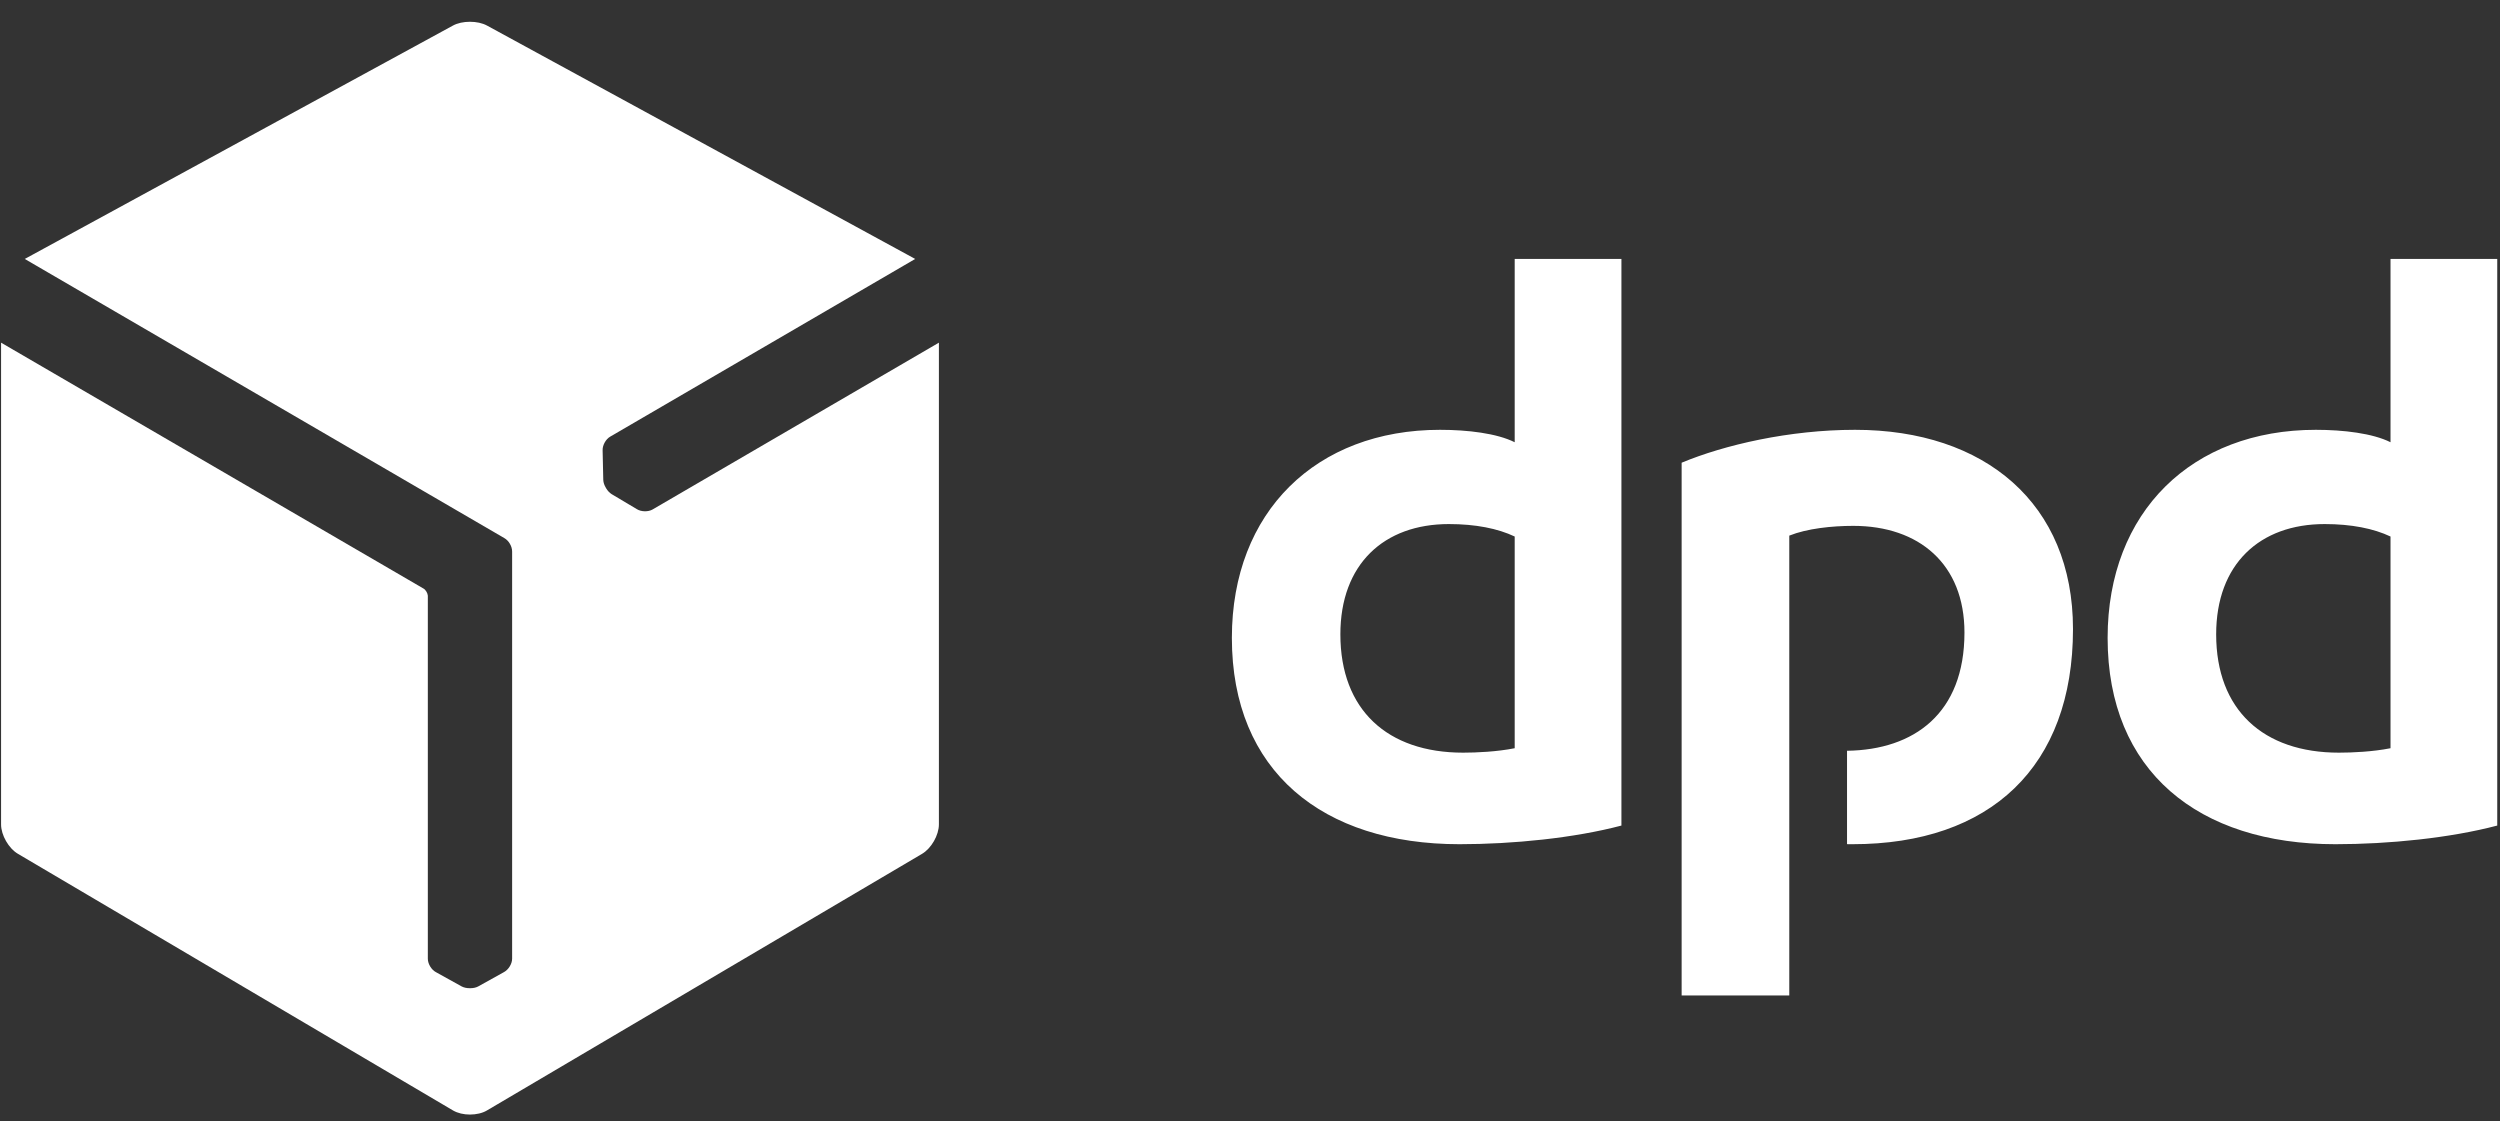
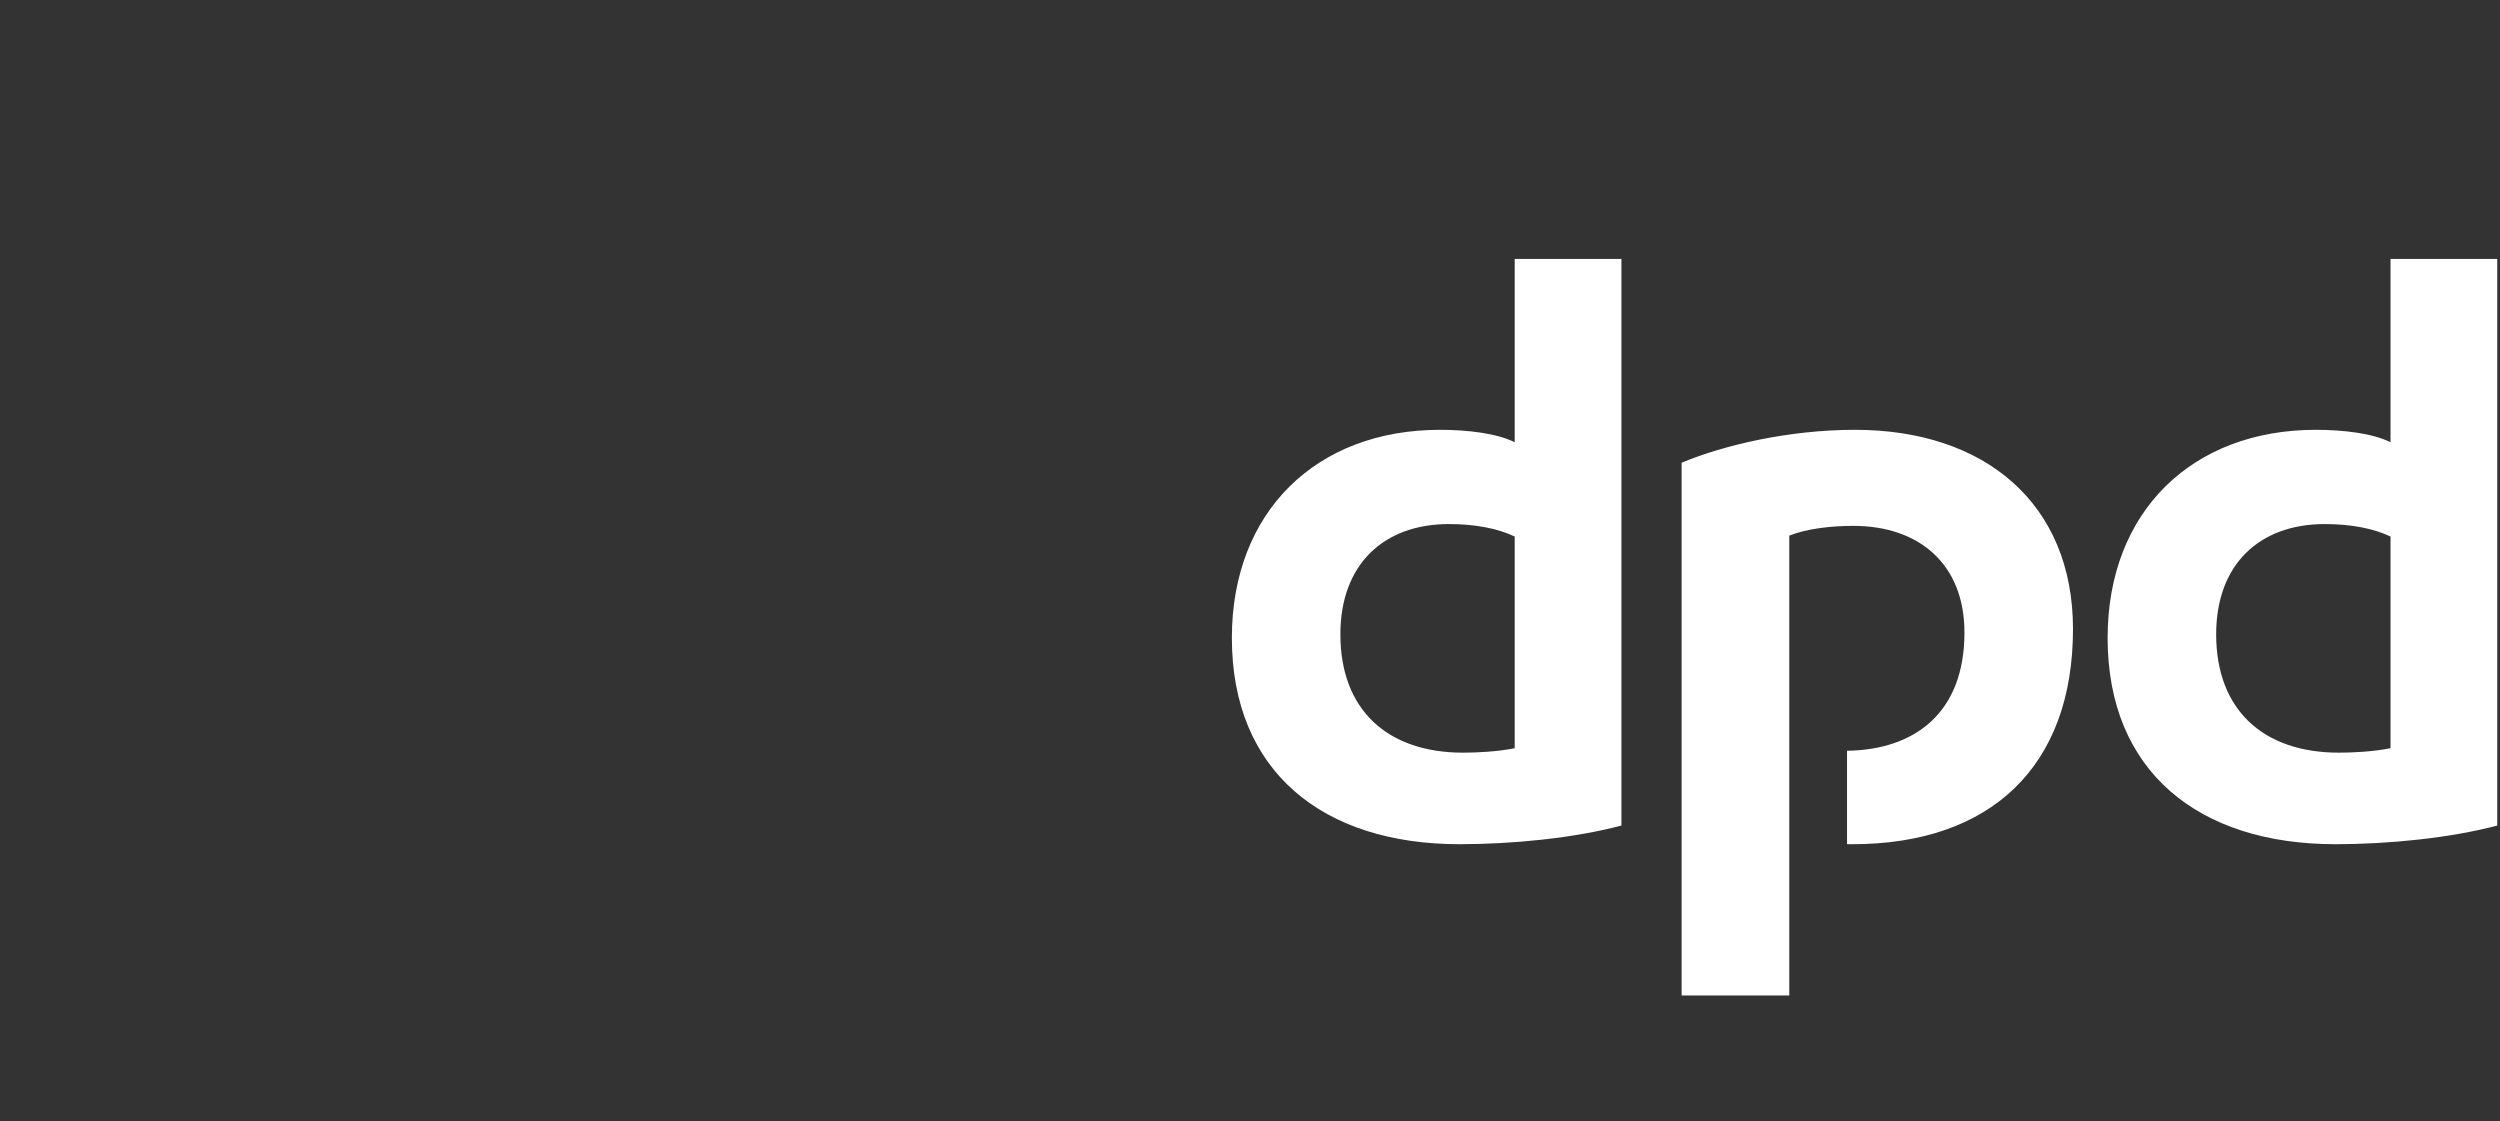
<svg xmlns="http://www.w3.org/2000/svg" width="107" height="48" viewBox="0 0 107 48" fill="white">
  <rect x="0" y="0" width="107" height="48" fill="#333333" stroke="none" />
  <path fill-rule="evenodd" clip-rule="evenodd" d="M76.581 22.925C77.342 22.62 78.406 22.507 79.32 22.507C82.138 22.507 84.079 24.143 84.079 27.073C84.079 30.53 81.929 32.093 79.053 32.133V36.13C79.129 36.13 79.205 36.132 79.283 36.132C85.183 36.132 88.724 32.822 88.724 26.922C88.724 21.554 84.956 18.396 79.397 18.396C76.581 18.396 73.801 19.043 71.974 19.804V42.607H76.581V22.925ZM102.314 22.963C101.59 22.62 100.638 22.43 99.496 22.43C96.717 22.43 94.852 24.143 94.852 27.15C94.852 30.386 96.87 32.214 100.106 32.214C100.676 32.214 101.552 32.175 102.314 32.024V22.963ZM106.882 35.334C104.863 35.868 102.237 36.132 99.953 36.132C94.091 36.132 90.206 33.012 90.206 27.302C90.206 21.897 93.824 18.396 99.116 18.396C100.296 18.396 101.552 18.546 102.314 18.928V11.083H106.882V35.334ZM64.829 22.963C64.106 22.62 63.155 22.43 62.011 22.43C59.234 22.43 57.368 24.143 57.368 27.15C57.368 30.386 59.385 32.214 62.621 32.214C63.192 32.214 64.067 32.175 64.829 32.024V22.963ZM69.397 35.334C67.38 35.868 64.753 36.132 62.469 36.132C56.606 36.132 52.724 33.012 52.724 27.302C52.724 21.897 56.34 18.396 61.632 18.396C62.812 18.396 64.067 18.546 64.829 18.928V11.083H69.397V35.334Z" />
-   <path d="M20.112 0.932C19.847 0.932 19.581 0.986 19.381 1.097L1.06 11.083L21.584 23.03C21.774 23.135 21.919 23.381 21.919 23.604V41.034C21.919 41.252 21.762 41.504 21.57 41.606L20.466 42.22C20.374 42.269 20.257 42.295 20.135 42.295H20.114C19.982 42.297 19.859 42.271 19.761 42.22L18.654 41.606C18.465 41.506 18.311 41.253 18.311 41.034V25.496C18.302 25.383 18.219 25.243 18.127 25.191L0.046 14.666V35.283C0.045 35.744 0.371 36.312 0.77 36.545L19.392 47.529C19.59 47.644 19.849 47.703 20.108 47.703H20.115C20.378 47.702 20.64 47.647 20.839 47.529L39.463 36.545C39.861 36.311 40.185 35.744 40.185 35.283V14.666L27.931 21.805C27.742 21.915 27.446 21.907 27.26 21.793L26.175 21.147C26.087 21.092 26.005 21.004 25.943 20.899C25.94 20.894 25.936 20.887 25.933 20.881C25.863 20.768 25.824 20.648 25.82 20.539L25.792 19.273C25.784 19.059 25.925 18.799 26.115 18.689L39.17 11.083L20.849 1.097C20.648 0.986 20.382 0.932 20.116 0.932H20.112Z" />
</svg>